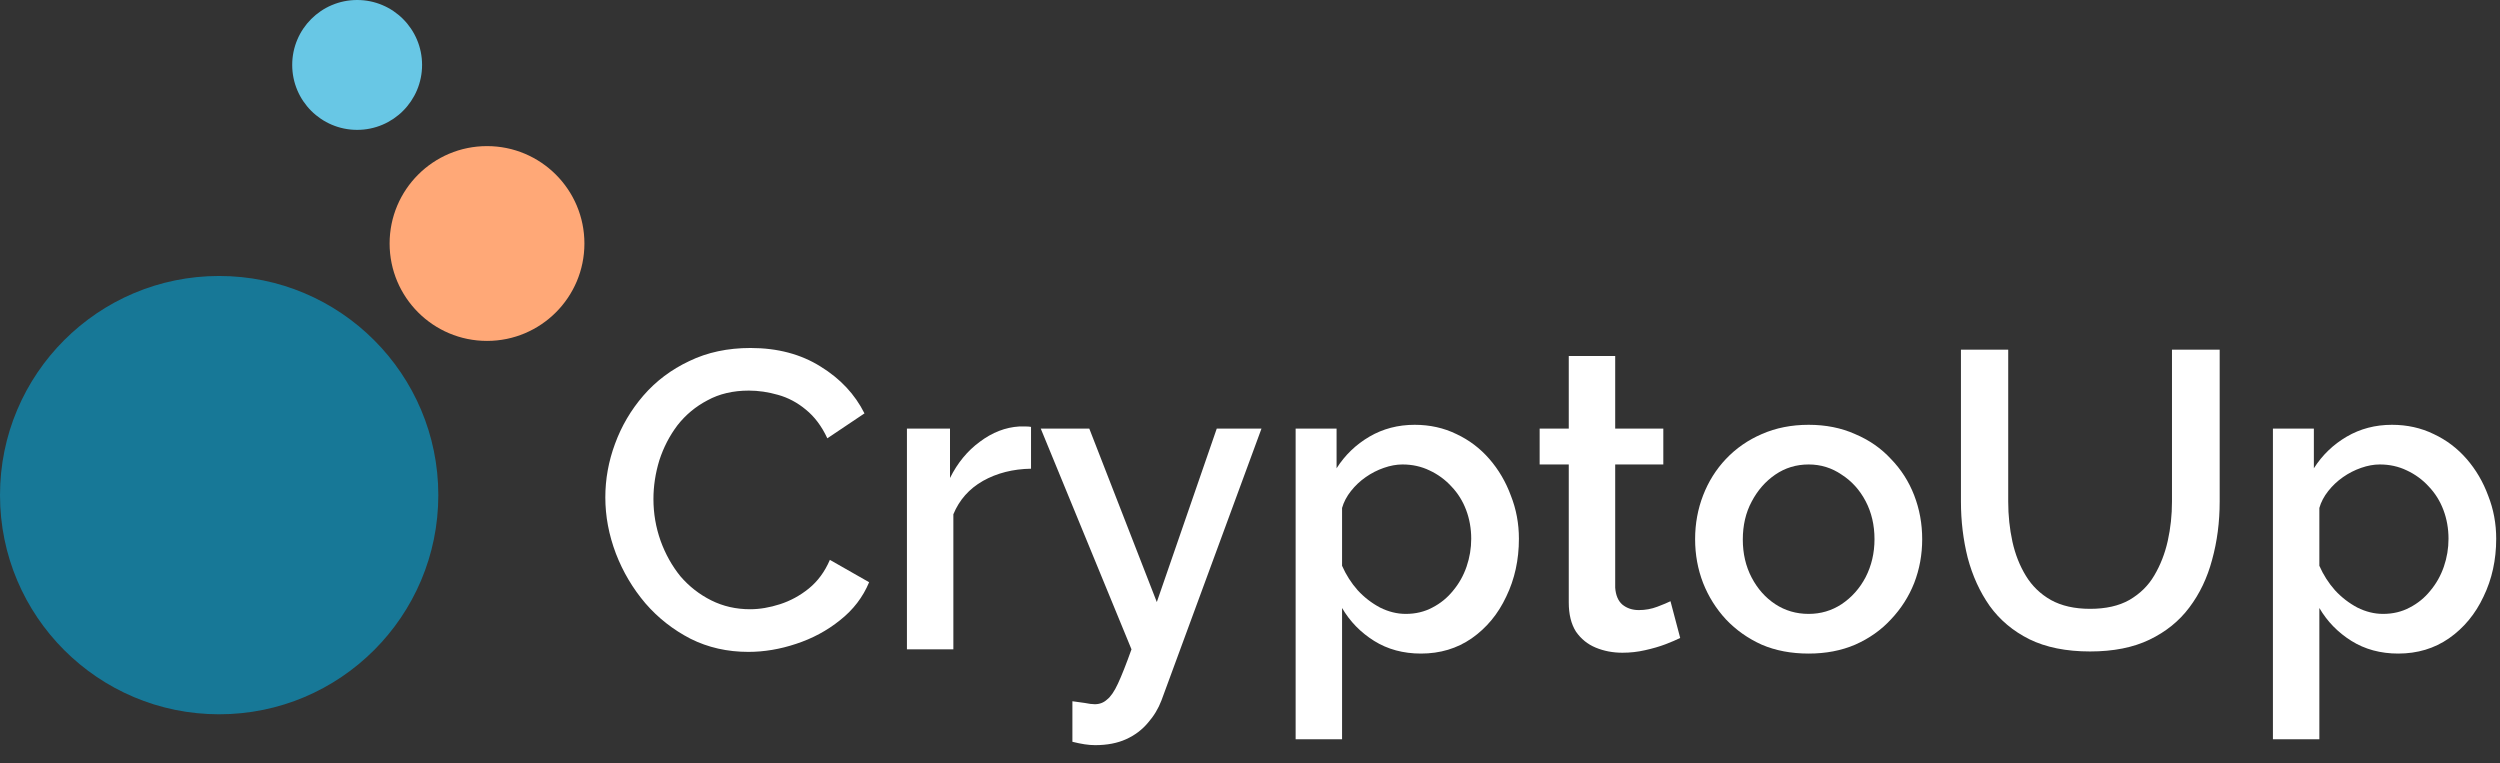
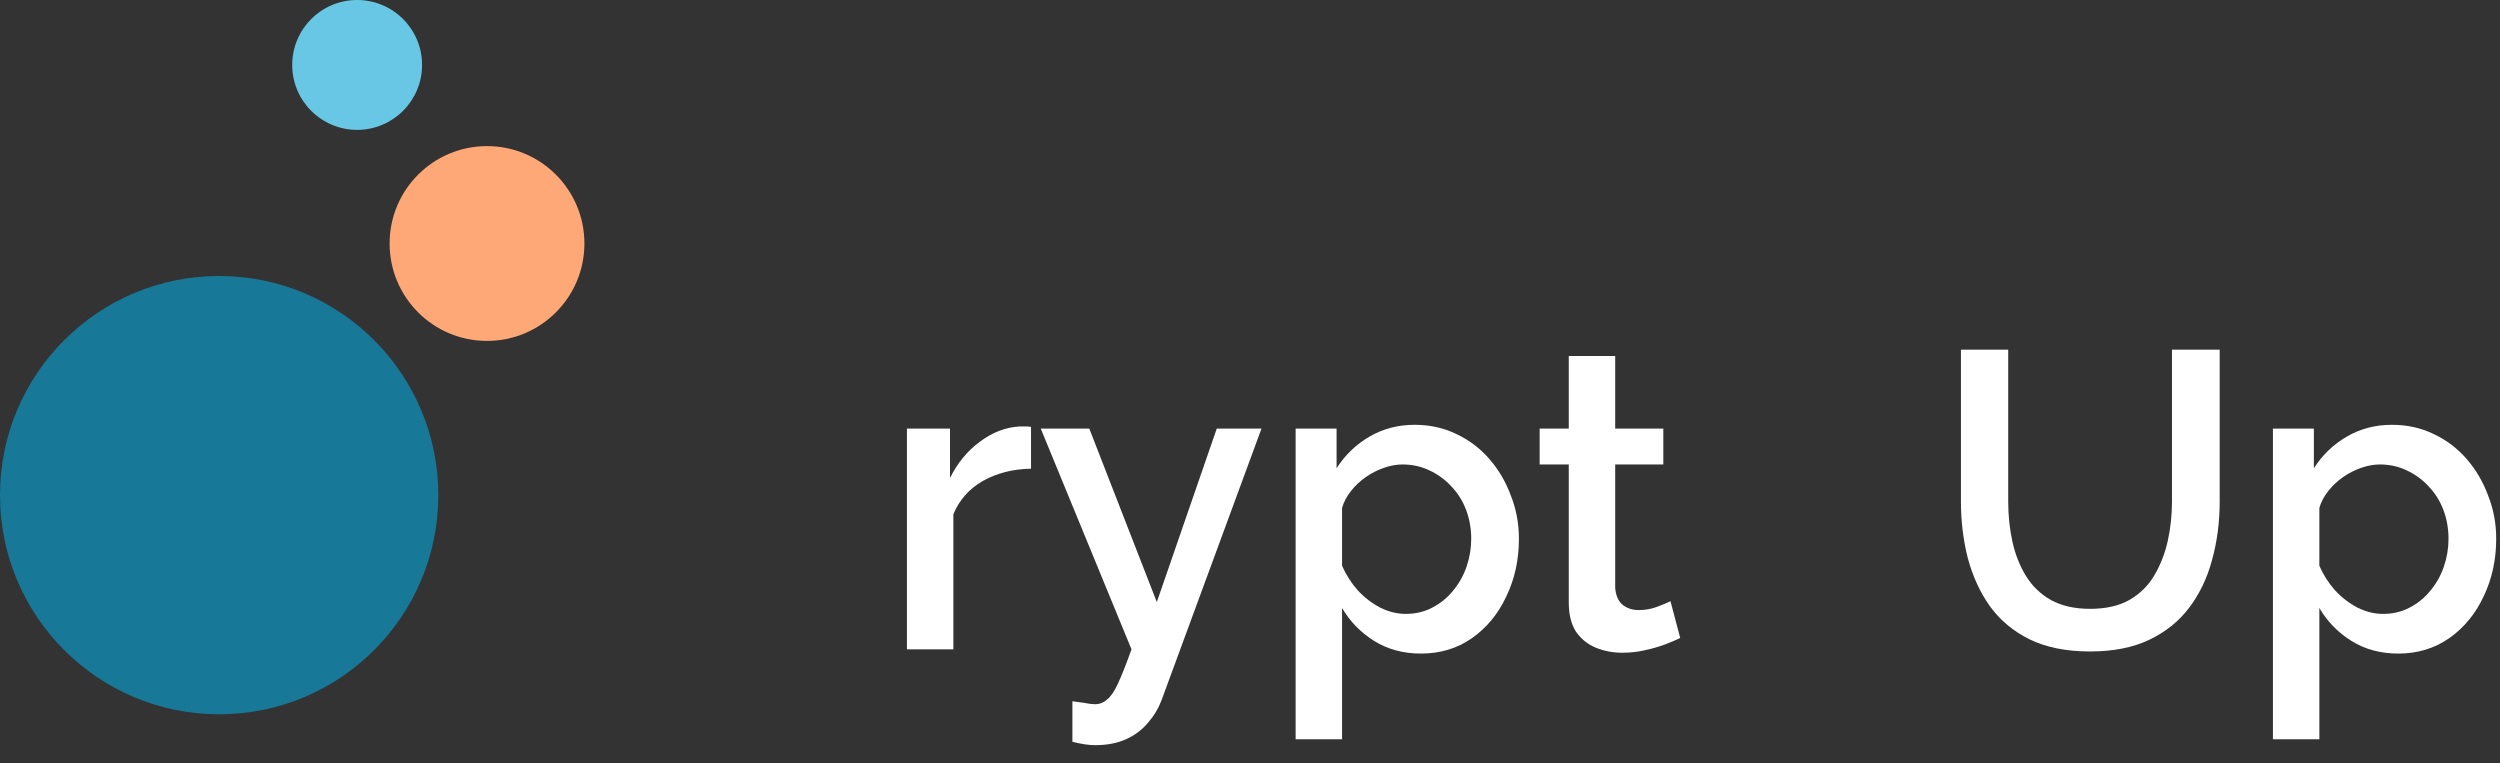
<svg xmlns="http://www.w3.org/2000/svg" width="154" height="47" viewBox="0 0 154 47" fill="none">
  <rect x="0" y="0" width="154" height="47" fill="#333333" stroke="none" />
  <circle cx="13.5" cy="30.5" r="13.5" fill="#177897" />
  <circle cx="30" cy="15" r="6" fill="#FFA877" />
  <circle cx="22" cy="4" r="4" fill="#68C7E5" />
-   <path d="M37.288 30.64C37.288 29.513 37.487 28.412 37.886 27.337C38.285 26.245 38.865 25.258 39.628 24.373C40.408 23.472 41.353 22.762 42.462 22.241C43.571 21.704 44.828 21.436 46.232 21.436C47.896 21.436 49.335 21.817 50.548 22.579C51.761 23.325 52.663 24.287 53.252 25.465L50.964 27C50.617 26.254 50.175 25.665 49.638 25.232C49.118 24.798 48.546 24.495 47.922 24.322C47.315 24.148 46.717 24.061 46.128 24.061C45.157 24.061 44.308 24.261 43.58 24.66C42.852 25.041 42.237 25.552 41.734 26.194C41.249 26.835 40.876 27.554 40.616 28.352C40.373 29.149 40.252 29.946 40.252 30.744C40.252 31.628 40.399 32.486 40.694 33.318C40.989 34.132 41.396 34.86 41.916 35.502C42.453 36.126 43.086 36.62 43.814 36.983C44.542 37.347 45.339 37.529 46.206 37.529C46.795 37.529 47.411 37.425 48.052 37.218C48.693 37.01 49.283 36.689 49.82 36.255C50.375 35.805 50.808 35.215 51.12 34.487L53.538 35.865C53.157 36.784 52.559 37.564 51.744 38.206C50.947 38.847 50.045 39.332 49.04 39.661C48.052 39.991 47.073 40.156 46.102 40.156C44.802 40.156 43.615 39.887 42.54 39.349C41.465 38.795 40.538 38.067 39.758 37.166C38.978 36.247 38.371 35.224 37.938 34.097C37.505 32.953 37.288 31.801 37.288 30.64Z" fill="white" />
  <path d="M63.511 28.872C62.402 28.889 61.414 29.14 60.547 29.625C59.698 30.111 59.092 30.796 58.727 31.68V39.999H55.867V26.401H58.52V29.444C58.987 28.508 59.603 27.762 60.365 27.207C61.128 26.636 61.934 26.323 62.783 26.271C62.957 26.271 63.096 26.271 63.2 26.271C63.321 26.271 63.425 26.28 63.511 26.297V28.872Z" fill="white" />
  <path d="M66.06 43.197C66.32 43.232 66.572 43.267 66.814 43.301C67.074 43.353 67.282 43.38 67.438 43.38C67.733 43.38 67.984 43.284 68.192 43.093C68.418 42.92 68.643 42.591 68.868 42.105C69.094 41.62 69.371 40.918 69.7 39.999L64.11 26.401H67.1L71.26 37.087L74.952 26.401H77.708L71.546 43.145C71.356 43.648 71.078 44.108 70.714 44.523C70.35 44.957 69.9 45.295 69.362 45.538C68.825 45.78 68.192 45.901 67.464 45.901C67.256 45.901 67.04 45.884 66.814 45.849C66.589 45.815 66.338 45.763 66.06 45.694V43.197Z" fill="white" />
  <path d="M87.533 40.26C86.441 40.26 85.479 39.999 84.647 39.48C83.815 38.959 83.156 38.283 82.671 37.452V45.538H79.811V26.401H82.333V28.846C82.853 28.031 83.529 27.381 84.361 26.895C85.193 26.41 86.12 26.168 87.143 26.168C88.079 26.168 88.937 26.358 89.717 26.739C90.497 27.104 91.173 27.615 91.745 28.273C92.317 28.932 92.759 29.686 93.071 30.535C93.4 31.367 93.565 32.252 93.565 33.188C93.565 34.487 93.305 35.675 92.785 36.749C92.282 37.824 91.572 38.682 90.653 39.324C89.751 39.947 88.712 40.26 87.533 40.26ZM86.597 37.816C87.204 37.816 87.749 37.685 88.235 37.425C88.737 37.166 89.162 36.819 89.509 36.386C89.873 35.952 90.15 35.458 90.341 34.904C90.531 34.349 90.627 33.777 90.627 33.188C90.627 32.563 90.523 31.974 90.315 31.419C90.107 30.865 89.804 30.38 89.405 29.963C89.024 29.547 88.573 29.218 88.053 28.976C87.55 28.733 86.996 28.611 86.389 28.611C86.025 28.611 85.644 28.681 85.245 28.82C84.846 28.958 84.474 29.149 84.127 29.392C83.78 29.634 83.477 29.92 83.217 30.25C82.957 30.579 82.775 30.925 82.671 31.29V34.852C82.914 35.406 83.234 35.909 83.633 36.359C84.032 36.793 84.491 37.148 85.011 37.425C85.531 37.685 86.059 37.816 86.597 37.816Z" fill="white" />
  <path d="M103.5 39.297C103.257 39.419 102.954 39.549 102.59 39.688C102.226 39.826 101.81 39.947 101.342 40.051C100.891 40.156 100.423 40.208 99.938 40.208C99.349 40.208 98.803 40.103 98.3 39.895C97.797 39.688 97.39 39.358 97.078 38.907C96.783 38.44 96.636 37.842 96.636 37.114V28.611H94.842V26.401H96.636V21.93H99.496V26.401H102.46V28.611H99.496V36.203C99.531 36.672 99.678 37.018 99.938 37.243C100.215 37.469 100.553 37.581 100.952 37.581C101.351 37.581 101.732 37.512 102.096 37.373C102.46 37.235 102.729 37.122 102.902 37.035L103.5 39.297Z" fill="white" />
-   <path d="M111.413 40.26C110.338 40.26 109.376 40.078 108.527 39.714C107.678 39.332 106.941 38.812 106.317 38.154C105.71 37.495 105.242 36.749 104.913 35.917C104.584 35.068 104.419 34.167 104.419 33.214C104.419 32.26 104.584 31.359 104.913 30.509C105.242 29.66 105.71 28.915 106.317 28.273C106.941 27.615 107.678 27.104 108.527 26.739C109.394 26.358 110.356 26.168 111.413 26.168C112.47 26.168 113.424 26.358 114.273 26.739C115.14 27.104 115.876 27.615 116.483 28.273C117.107 28.915 117.584 29.66 117.913 30.509C118.242 31.359 118.407 32.26 118.407 33.214C118.407 34.167 118.242 35.068 117.913 35.917C117.584 36.749 117.107 37.495 116.483 38.154C115.876 38.812 115.14 39.332 114.273 39.714C113.424 40.078 112.47 40.26 111.413 40.26ZM107.357 33.239C107.357 34.106 107.539 34.886 107.903 35.58C108.267 36.273 108.752 36.819 109.359 37.218C109.966 37.616 110.65 37.816 111.413 37.816C112.158 37.816 112.834 37.616 113.441 37.218C114.065 36.801 114.559 36.247 114.923 35.553C115.287 34.843 115.469 34.063 115.469 33.214C115.469 32.347 115.287 31.567 114.923 30.873C114.559 30.18 114.065 29.634 113.441 29.235C112.834 28.82 112.158 28.611 111.413 28.611C110.65 28.611 109.966 28.82 109.359 29.235C108.752 29.651 108.267 30.206 107.903 30.899C107.539 31.576 107.357 32.355 107.357 33.239Z" fill="white" />
  <path d="M128.75 40.13C127.276 40.13 126.028 39.878 125.006 39.376C124 38.873 123.186 38.188 122.562 37.322C121.955 36.455 121.504 35.467 121.21 34.358C120.932 33.248 120.794 32.096 120.794 30.899V21.54H123.706V30.899C123.706 31.749 123.792 32.572 123.966 33.37C124.139 34.15 124.416 34.852 124.798 35.475C125.179 36.099 125.69 36.593 126.332 36.958C126.99 37.322 127.796 37.504 128.75 37.504C129.72 37.504 130.526 37.322 131.168 36.958C131.826 36.576 132.338 36.074 132.702 35.45C133.083 34.808 133.36 34.097 133.534 33.318C133.707 32.538 133.794 31.732 133.794 30.899V21.54H136.732V30.899C136.732 32.165 136.576 33.361 136.264 34.487C135.969 35.597 135.501 36.576 134.86 37.425C134.236 38.258 133.421 38.916 132.416 39.401C131.41 39.887 130.188 40.13 128.75 40.13Z" fill="white" />
  <path d="M147.734 40.26C146.642 40.26 145.68 39.999 144.848 39.48C144.016 38.959 143.357 38.283 142.872 37.452V45.538H140.012V26.401H142.534V28.846C143.054 28.031 143.73 27.381 144.562 26.895C145.394 26.41 146.321 26.168 147.344 26.168C148.28 26.168 149.138 26.358 149.918 26.739C150.698 27.104 151.374 27.615 151.946 28.273C152.518 28.932 152.96 29.686 153.272 30.535C153.601 31.367 153.766 32.252 153.766 33.188C153.766 34.487 153.506 35.675 152.986 36.749C152.483 37.824 151.773 38.682 150.854 39.324C149.953 39.947 148.913 40.26 147.734 40.26ZM146.798 37.816C147.405 37.816 147.951 37.685 148.436 37.425C148.939 37.166 149.363 36.819 149.71 36.386C150.074 35.952 150.351 35.458 150.542 34.904C150.733 34.349 150.828 33.777 150.828 33.188C150.828 32.563 150.724 31.974 150.516 31.419C150.308 30.865 150.005 30.38 149.606 29.963C149.225 29.547 148.774 29.218 148.254 28.976C147.751 28.733 147.197 28.611 146.59 28.611C146.226 28.611 145.845 28.681 145.446 28.82C145.047 28.958 144.675 29.149 144.328 29.392C143.981 29.634 143.678 29.92 143.418 30.25C143.158 30.579 142.976 30.925 142.872 31.29V34.852C143.115 35.406 143.435 35.909 143.834 36.359C144.233 36.793 144.692 37.148 145.212 37.425C145.732 37.685 146.261 37.816 146.798 37.816Z" fill="white" />
</svg>